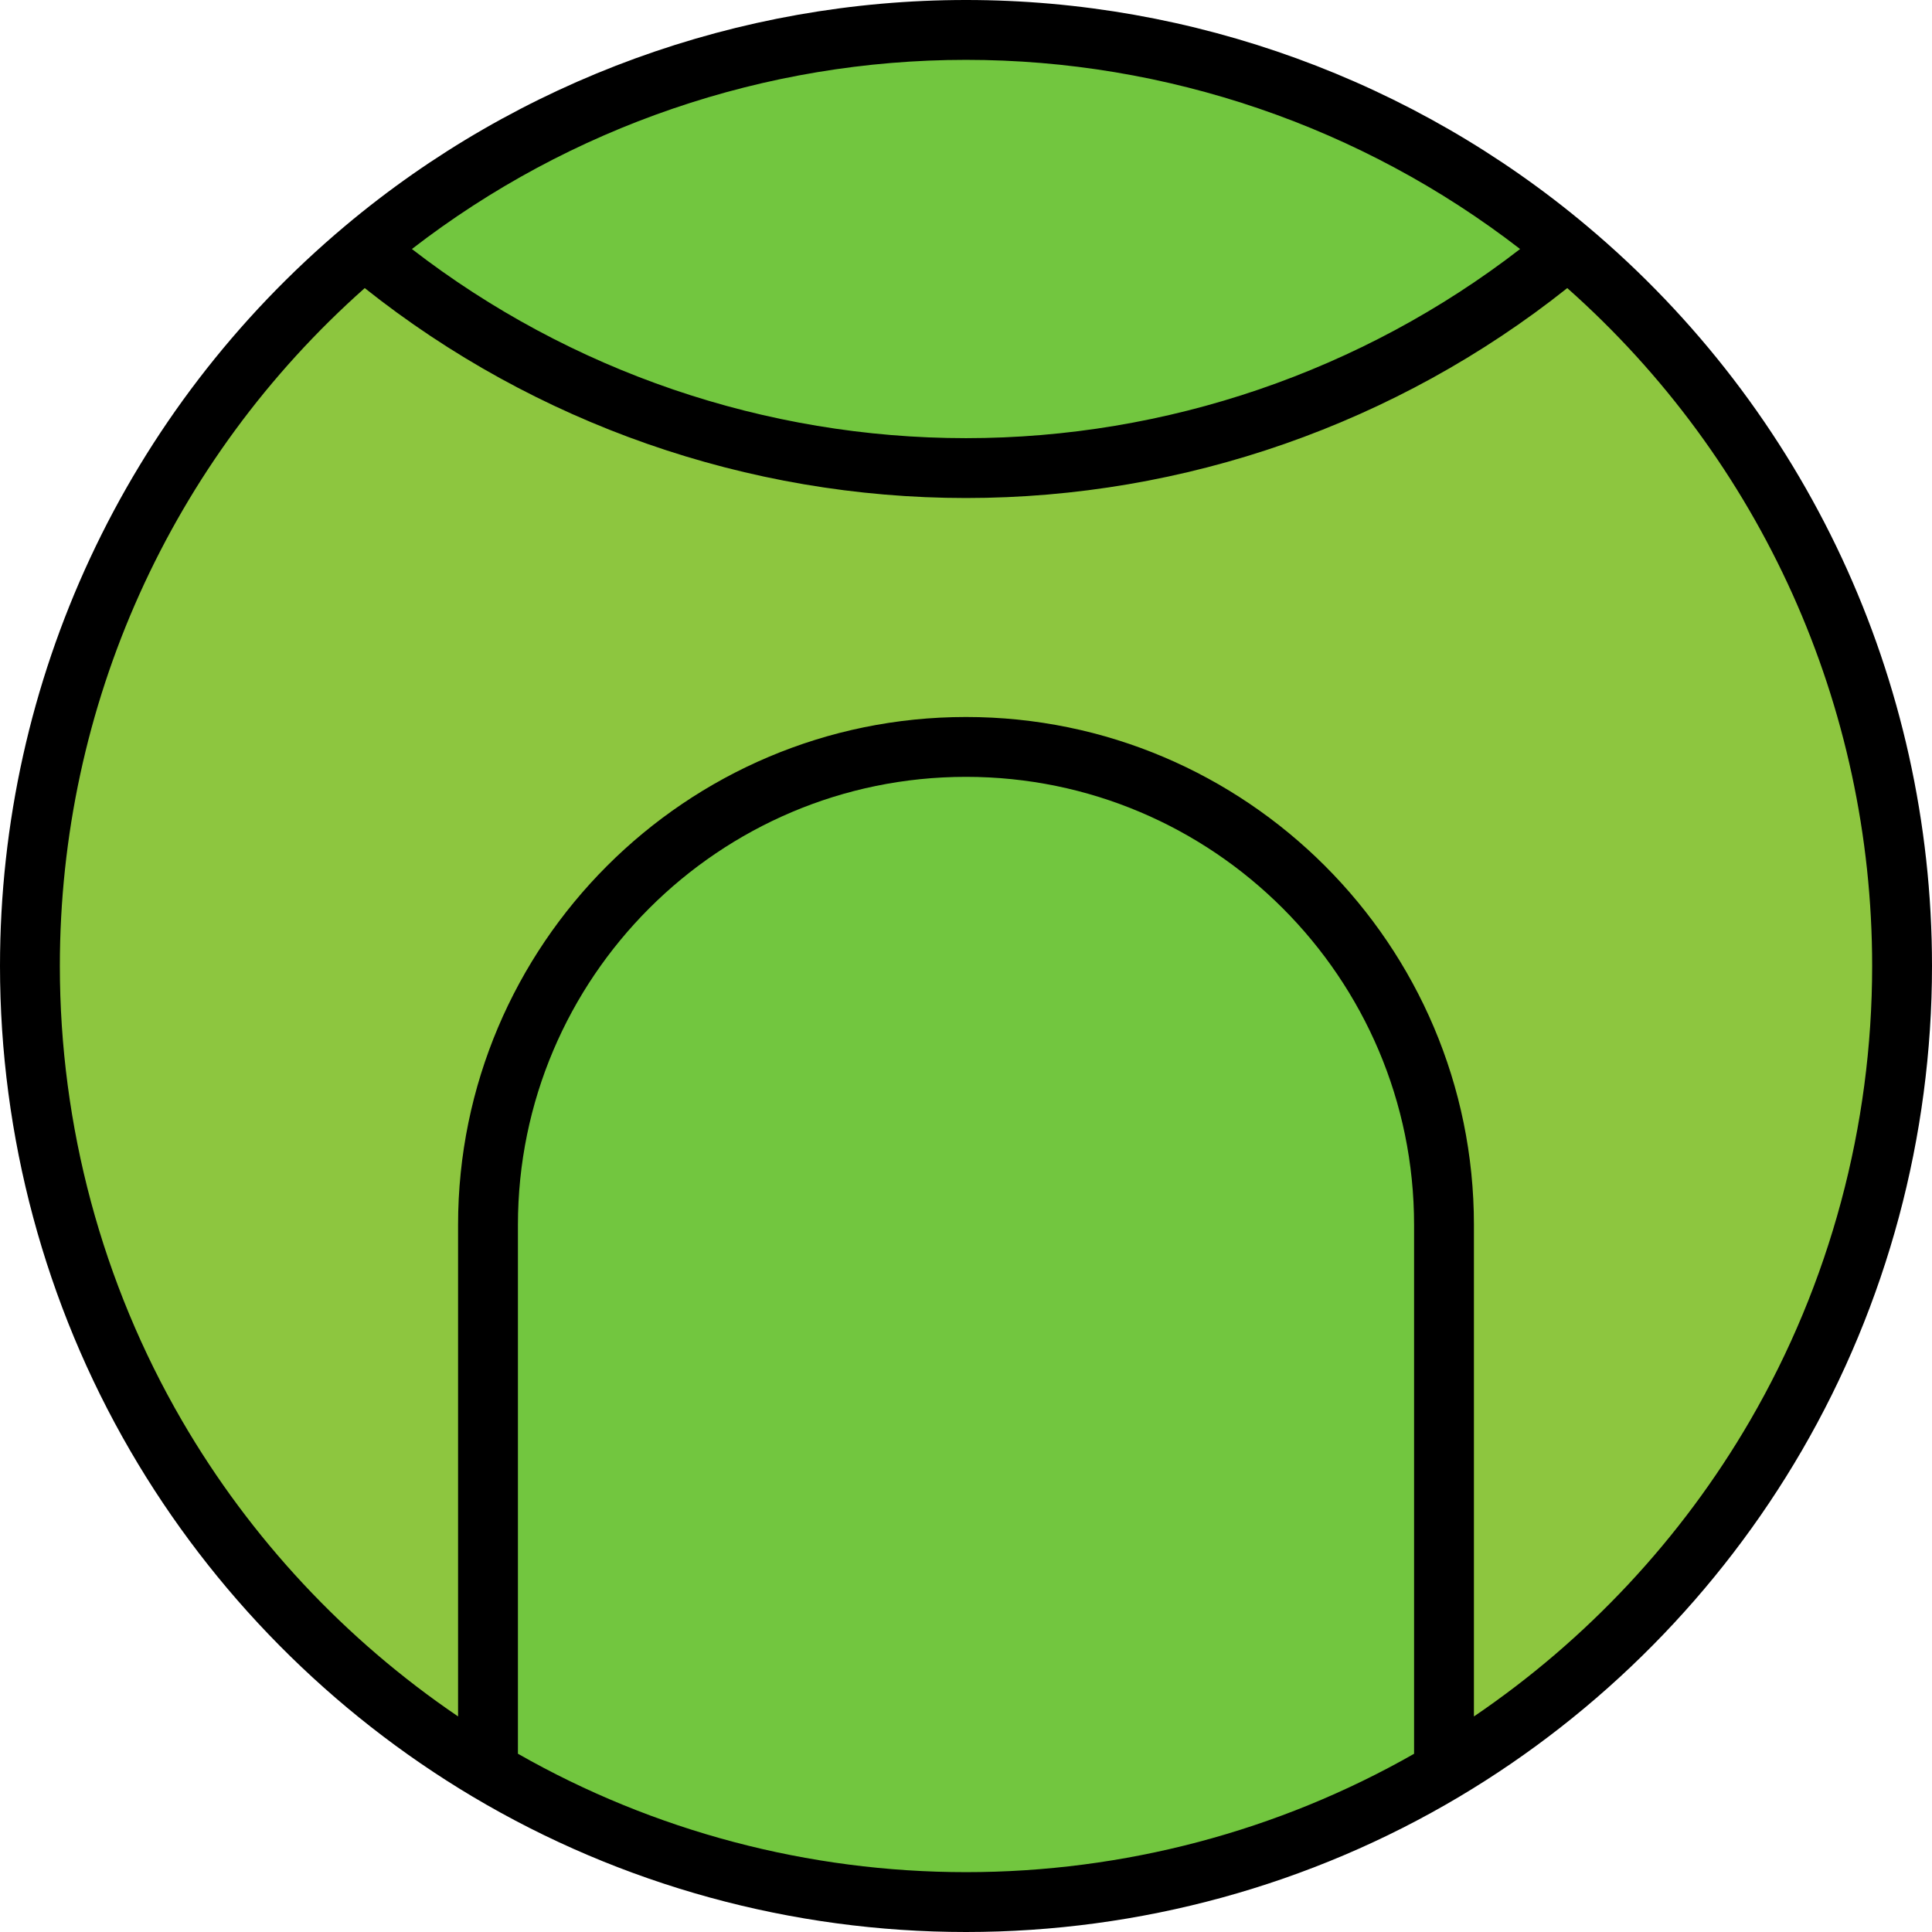
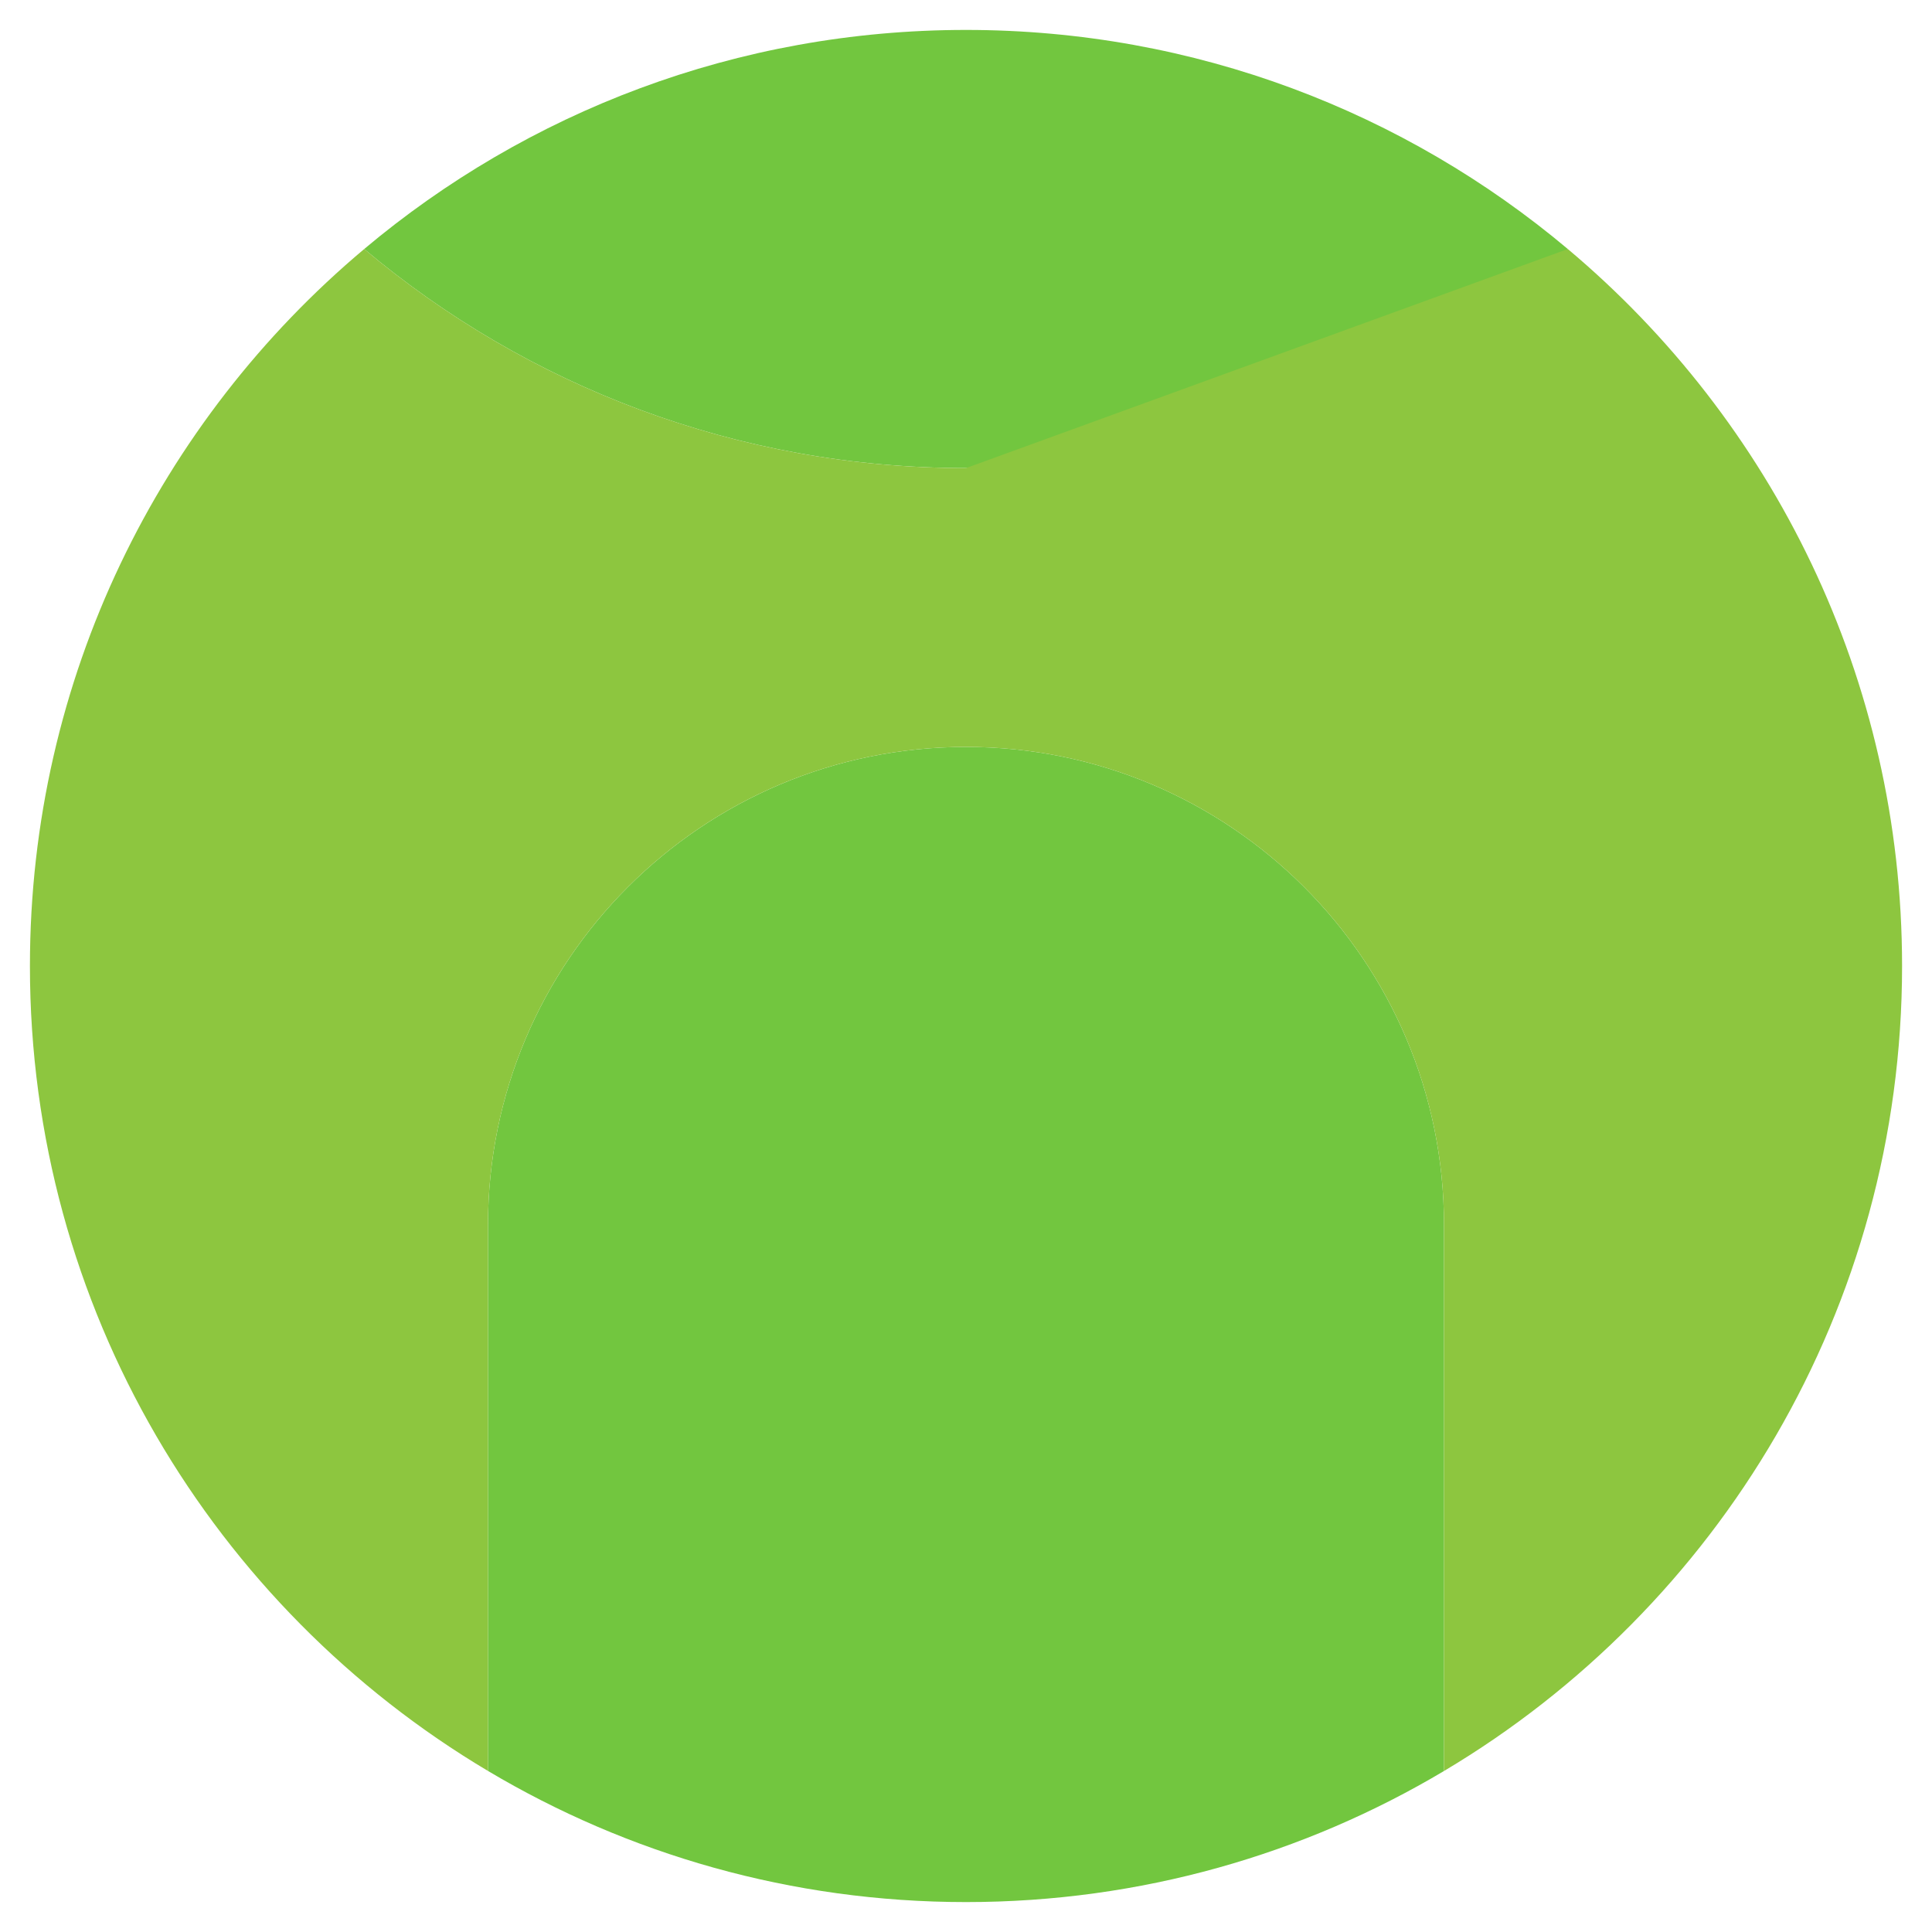
<svg xmlns="http://www.w3.org/2000/svg" height="800px" width="800px" version="1.1" id="Layer_1" viewBox="0 0 512 512" xml:space="preserve">
  <g>
    <path style="fill:#72C63F;" d="M415.488,65.995c-43.122,36.228-98.754,58.053-159.483,58.053   c-60.739,0-116.371-21.825-159.493-58.053c43.122-36.238,98.754-58.064,159.493-58.064   C316.734,7.931,372.376,29.756,415.488,65.995z" />
    <path style="fill:#72C63F;" d="M382.676,324.612v144.721c-37.074,22.069-80.397,34.737-126.67,34.737   c-46.284,0-89.607-12.679-126.681-34.747v-144.71c0-69.96,56.721-126.67,126.681-126.67S382.676,254.652,382.676,324.612z" />
  </g>
-   <path style="fill:#8DC63F;" d="M415.488,65.995c54.162,45.501,88.581,113.727,88.581,190c0,90.728-48.706,170.089-121.394,213.338  V324.612c0-69.96-56.71-126.67-126.67-126.67s-126.681,56.71-126.681,126.67v144.71C56.636,426.073,7.931,346.723,7.931,255.995  c0-76.273,34.42-144.499,88.581-190c43.122,36.228,98.754,58.053,159.493,58.053C316.734,124.048,372.366,102.222,415.488,65.995z" />
-   <path d="M420.589,59.922l0.001,0.001C374.619,21.281,316.168,0,256.005,0C195.847,0,137.393,21.281,91.411,59.922  C33.318,108.726,0,180.191,0,255.995c0,45.185,11.934,89.604,34.513,128.454c21.905,37.69,53.288,69.395,90.754,91.688  C164.681,499.599,209.889,512,256.005,512c46.119,0,91.324-12.397,130.726-35.852c37.468-22.293,68.851-54,90.757-91.694  C500.066,345.602,512,301.181,512,255.995C512,180.191,478.682,108.726,420.589,59.922z M402.842,65.994  c-41.892,32.385-93.654,50.124-146.837,50.124c-53.188,0-104.954-17.738-146.846-50.124c41.888-32.39,93.654-50.132,146.846-50.132  C309.201,15.862,360.963,33.603,402.842,65.994z M137.255,464.76V324.612c0-65.473,53.272-118.74,118.75-118.74  c65.473,0,118.74,53.266,118.74,118.74v140.159c-36.026,20.533-76.978,31.368-118.74,31.368  C214.249,496.138,173.293,485.3,137.255,464.76z M463.773,376.483c-18.17,31.265-43.297,58.128-73.167,78.393V324.612  c0-74.219-60.382-134.601-134.601-134.601c-74.226,0-134.612,60.382-134.612,134.601v130.254  c-29.87-20.264-54.998-47.126-73.167-78.388c-21.174-36.431-32.365-78.094-32.365-120.483c0-68.923,29.366-134.022,80.799-179.649  c45.145,35.918,101.456,55.633,159.346,55.633c57.883,0,114.19-19.715,159.334-55.633c51.432,45.626,80.799,110.726,80.799,179.649  C496.138,298.385,484.947,340.049,463.773,376.483z" />
+   <path style="fill:#8DC63F;" d="M415.488,65.995c54.162,45.501,88.581,113.727,88.581,190c0,90.728-48.706,170.089-121.394,213.338  V324.612c0-69.96-56.71-126.67-126.67-126.67s-126.681,56.71-126.681,126.67v144.71C56.636,426.073,7.931,346.723,7.931,255.995  c0-76.273,34.42-144.499,88.581-190c43.122,36.228,98.754,58.053,159.493,58.053z" />
</svg>